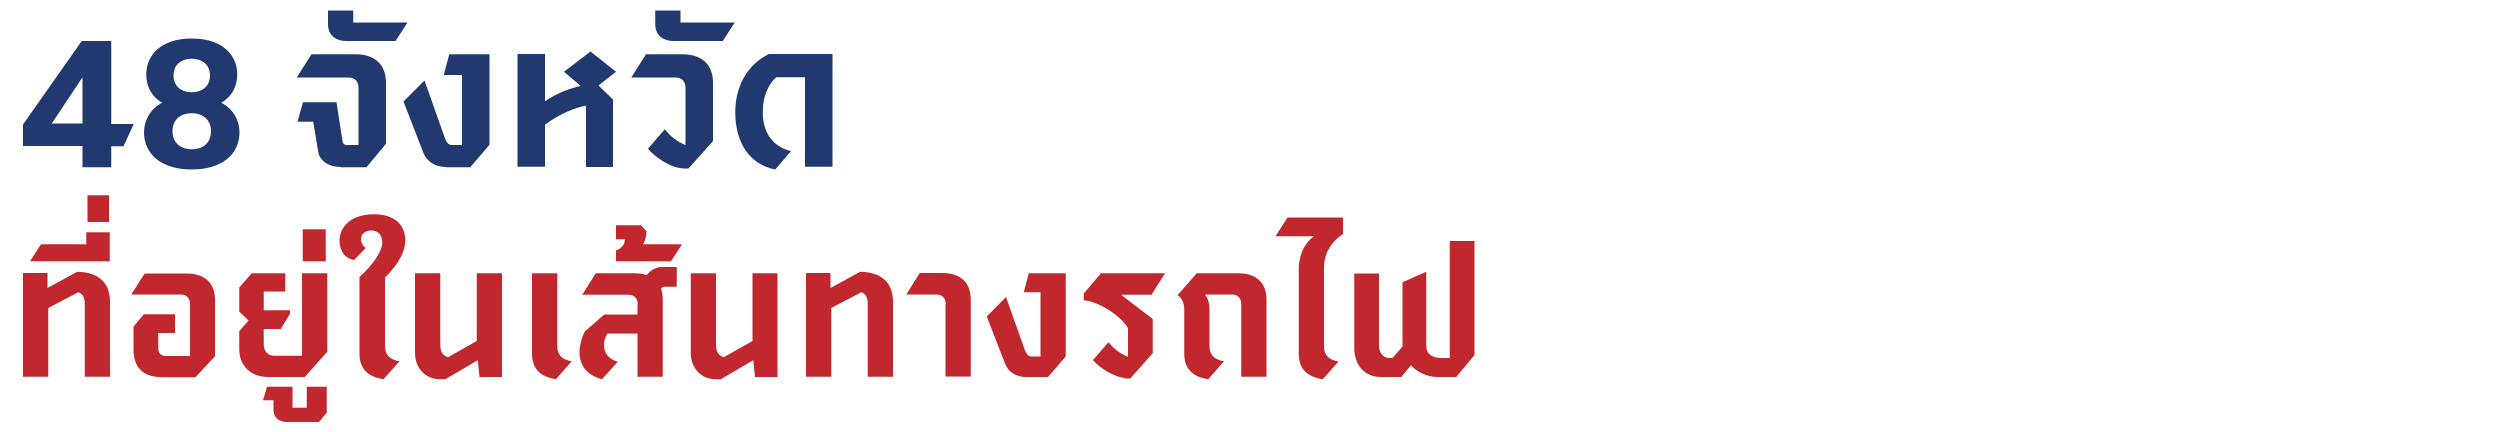
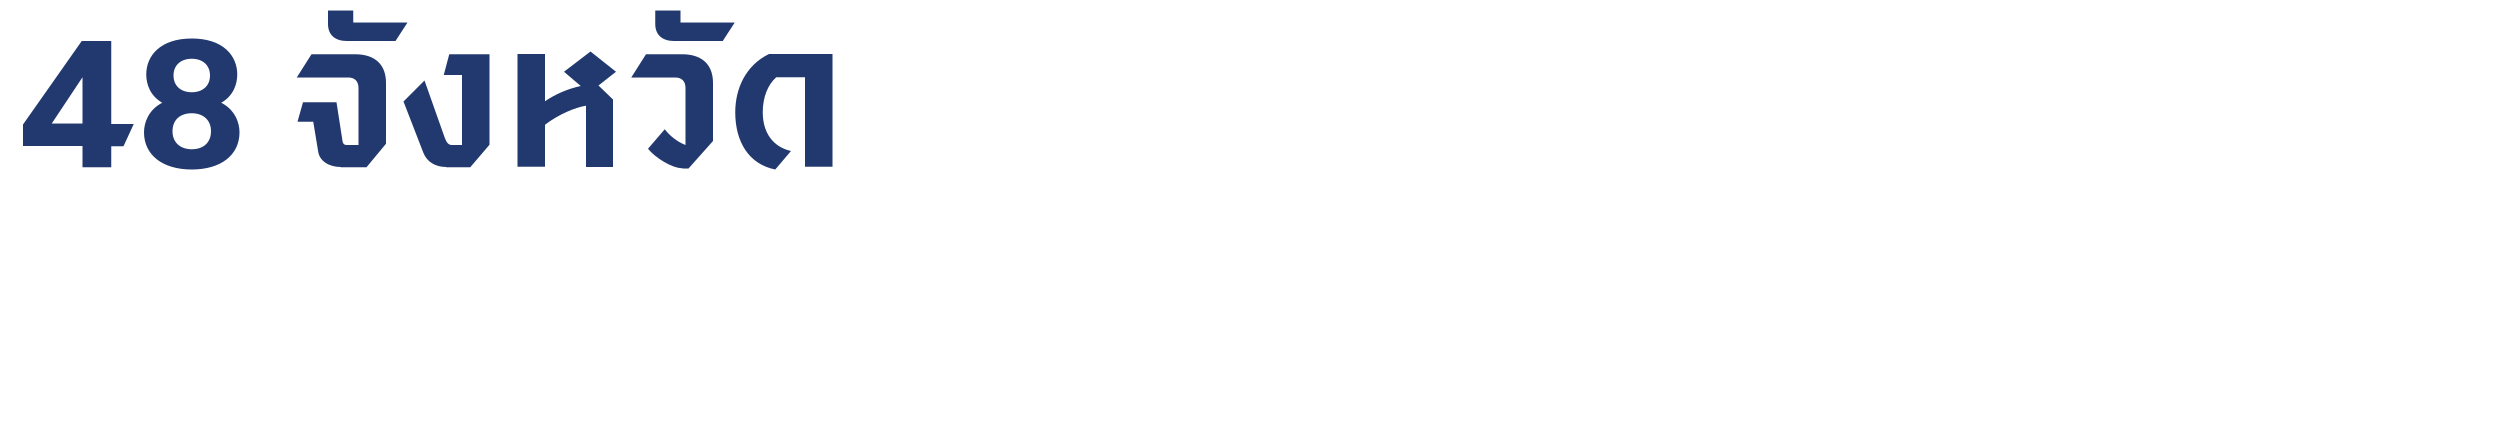
<svg xmlns="http://www.w3.org/2000/svg" id="Layer_1" x="0px" y="0px" viewBox="0 0 1000 173" style="enable-background:new 0 0 1000 173;" xml:space="preserve">
  <style type="text/css">	.st0{fill:#21396F;}	.st1{fill:#C1282D;}</style>
  <g>
    <path class="st0" d="M33,66.8v-8.4H9.2v-8.6l23.5-33.4h11.8v33.2h9l-4.1,8.9h-4.9v8.4H33z M20.7,49.4H33V30.9L20.7,49.4z   M76.7,67.8C65,67.8,57.6,62,57.6,52.9c0-3.8,1.8-9,7.3-11.8c-4.9-2.8-6.4-7.5-6.4-11.3c0-7.5,5.6-14.4,18.2-14.4  s18.2,6.9,18.2,14.4c0,3.8-1.5,8.5-6.4,11.3c5.5,2.8,7.3,8,7.3,11.8C95.8,62,88.4,67.8,76.7,67.8z M69,52.5c0,4.4,3,7.2,7.7,7.2  s7.7-2.7,7.7-7.2c0-4.4-3-7.2-7.7-7.2S69,48,69,52.5z M69.4,30.2c0,4.1,2.9,6.7,7.3,6.7s7.3-2.6,7.3-6.7s-2.9-6.7-7.3-6.7  S69.4,26.1,69.4,30.2z M136.3,66.8c-4.7,0-8.4-2.4-9-6l-2-12.1H119l2.2-7.8h13.4l2.4,15.5c0.1,1,0.7,1.6,1.5,1.6h4.9V35.2  c0-2.7-1.5-4.2-4.1-4.2h-20.6l5.9-9.3h17.4c8,0,12.4,4.1,12.4,11.5v24.3l-7.8,9.4H136.3z M138.7,16.4c-4.5,0-7.5-2.3-7.5-6.8V4.2  h10.1V9h21.7l-4.8,7.4H138.7z M178.5,66.8c-4.4,0-7.8-2.1-9.2-5.8l-7.9-20.4l8.4-8.4l8.1,22.9c0.7,2,1.6,2.9,2.8,2.9h4.1v-28h-7.3  l2.2-8.3h16.1v36.2l-7.7,9H178.5z M234.3,42.3c-3.9,0.6-10.7,3.3-16.3,7.6v16.8h-11V21.6h11v18.9c3.9-2.7,9.1-5,14.3-6.1l-6.7-5.7  l10.6-8.1l10.2,8.1l-7,5.5l5.8,5.6v27h-10.8V42.3z M273,67.3c-4.3,0-11-4.3-13.8-7.8l6.7-7.8c1.9,2.5,4.9,5,8.3,6.3V35.2  c0-2.7-1.5-4.2-4.1-4.2h-17.6l5.9-9.3h14.4c8,0,12.4,4.1,12.4,11.5v23.2l-9.8,11H273z M269.6,16.4c-4.5,0-7.5-2.3-7.5-6.8V4.2h10.1  V9h21.7l-4.8,7.4H269.6z M310.1,67.8c-10.6-2.1-16-11.1-16-22.9c0-9.5,4.2-18.8,13.5-23.3H333v45.1h-11V30.9h-11.5  c-3.4,3-5.4,8-5.4,14c0,8.3,4.2,13.9,11.3,15.5L310.1,67.8z" />
-     <path class="st1" d="M33.9,121.7c0-3-1-4.2-2.6-4.8l-12,6.3v27.5H9.2v-41.5H19v6l11.9-6.5c8.9,0.2,13.1,4.7,13.1,12v30H33.9V121.7z   M12,104.5l4.4-6.8h18.1v-4.8h9.4v11.6H12z M35,88.9V78.1h8.6v10.7H35z M64.3,150.8c-7,0-10.9-3.9-10.9-10.9v-9.2l4.1-5H70v7.5  h-6.7v5.8c0,2.4,1,3.4,3.4,3.4H76v-20.7c0-2.5-1.4-3.9-3.8-3.9H52.5l5.4-8.4h16.7c7.3,0,11.4,3.8,11.4,10.5v22.6l-7.8,8.4H64.3z   M107.4,150.8c-7.3,0-11.7-4.6-11.7-11.2v-7.1l3.7-4.3l-3.7-3.6V115l5-5.7h13.4v7.3h-8.6v7.5H116v1.4l-3.7,6.1h-6.8v6.2  c0,2.7,1.8,4.5,4.1,4.5h11.2v-33h10.1v31.4l-9,10.1H107.4z M114.7,168.8c-3.2,0-5.3-1.9-5.3-4.8v-3.9h-4.2l1.6-5.4h10.2v8.4h5.7  v-8.4h8V165l-3.1,3.8H114.7z M121.1,104.5V91.7h9.2v12.8H121.1z M153.4,151.7c-6.4-1-9.6-4.3-9.6-10.2v-30.7  c5.8-5.3,9.1-10.4,9.1-13.9c0-2.9-1.7-4.7-4.4-4.7c-2.5,0-4.1,1.4-4.1,3.5c0,1.3,0.7,2.7,1.9,3.5l-4.7,4.8  c-4.4-0.8-5.8-4.7-5.8-7.6c0-6.3,5.4-10.7,13.7-10.7c8.2,0,12.6,4.1,12.6,10.5c0,4.2-2.3,9-8.1,14.8v27.5c0,3.4,1.9,5.4,5.8,6  L153.4,151.7z M176,151.7c-5.8,0-10-4.4-10-10.6v-31.8h10.1v28.4c0,3,1,4.6,3.1,5.2l11.5-6.5v-27.1h10.1v41.5h-9l-0.7-6.7l-13,7.6  H176z M222.4,151.7c-6.4-1-9.6-4.3-9.6-10.2v-32.2h10.1v29.2c0,3.4,1.9,5.4,5.8,6L222.4,151.7z M255.1,121.8c0-2.5-1.4-3.9-3.8-3.9  h-18.4l5.4-8.6h15.4c1.9,0,3.6,0.3,5,0.7c1.7-2.4,4.5-3.2,5.9-3.2h6.1v7.9h-4.6c-0.9,0-1.4,0.3-1.7,0.8c0.5,1.2,0.7,2.7,0.7,4.3  v30.9h-10.1v-17.3h-12c-0.9,1.4-1.4,2.9-1.4,4.6c0,3.2,1.6,5.5,5.5,6.7l-6.3,7c-6.1-1.6-9-5.6-9-10.8c0-2.6,0.7-5.2,2-8.2l7.9-6.9  h13.3V121.8z M246.4,100.2c1.3-0.5,3.5-1.8,3.5-4.1v-0.4h-3.5v-5.6h10l2.2,2.4c0,1.4-0.3,3.5-1.4,5.2h15.6l-4.4,6.8h-22V100.2z   M286.3,151.7c-5.8,0-10-4.4-10-10.6v-31.8h10.1v28.4c0,3,1,4.6,3.1,5.2l11.5-6.5v-27.1H311v41.5h-9l-0.7-6.7l-13,7.6H286.3z   M347.1,121.7c0-3-1-4.2-2.6-4.8l-12,6.3v27.5h-10.1v-41.5h9.8v6l11.9-6.5c8.9,0.2,13.1,4.7,13.1,12v30h-10.1V121.7z M378.3,121.7  c0-2.5-1.4-3.9-3.8-3.9h-12l5.4-8.6h9c7.3,0,11.4,3.8,11.4,10.5v30.9h-10.1V121.7z M410.5,150.8c-4.1,0-7.1-1.9-8.5-5.4l-7.3-18.8  l7.7-7.8l7.5,21.1c0.7,1.8,1.5,2.7,2.6,2.7h3.7v-25.7h-6.7l2-7.6h14.8v33.3l-7.1,8.2H410.5z M449.8,151.2c-3.8-0.4-10-3.8-12.6-7.2  l6.2-7.1c1.8,2.3,4.6,4.6,7.8,5.8v-11.5c-3.5-5.6-12.4-10.7-17.7-11.1v-2.7l6.9-8.1h25.6l-5.4,8.6h-12.2l12.7,9.7v13.7l-9,10.1  H449.8z M483.3,151.7c-6.4-1-9.6-4.3-9.6-10.2v-17.7c0-2.5-1-4.7-2.7-5.7l7.7-8.8h16.5c7.3,0,11.4,3.8,11.4,10.5v30.9h-10.1v-29  c0-2.5-1.4-3.9-3.8-3.9H482c1.2,1.6,1.8,3.6,1.8,5.6v15.1c0,3.4,1.9,5.4,5.8,6L483.3,151.7z M529.1,151.7c-6.4-1-9.6-4.3-9.6-10.2  v-33.9c0-5,1.9-10.1,6.1-13.1h-15.4l4.8-7.5h22.2v6.6c-4.8,3.1-7.6,8-7.6,13.3v31.7c0,3.4,1.9,5.4,5.8,6L529.1,151.7z M575.2,150.8  c-4.2,0-8.2-1.8-10.8-4.7l-3.9,4.7h-8.1c-6.5,0-10.7-4.6-10.7-11.8v-29.6h9.9v28.8c0,3.5,2.2,5,4.1,5h1.3l4-4.6v-0.7v-25l9.5-4.2  v29.5c0,3.5,2.4,5,6.2,5h3.2V96.4h9.9v45.6l-7.3,8.8H575.2z" />
  </g>
</svg>